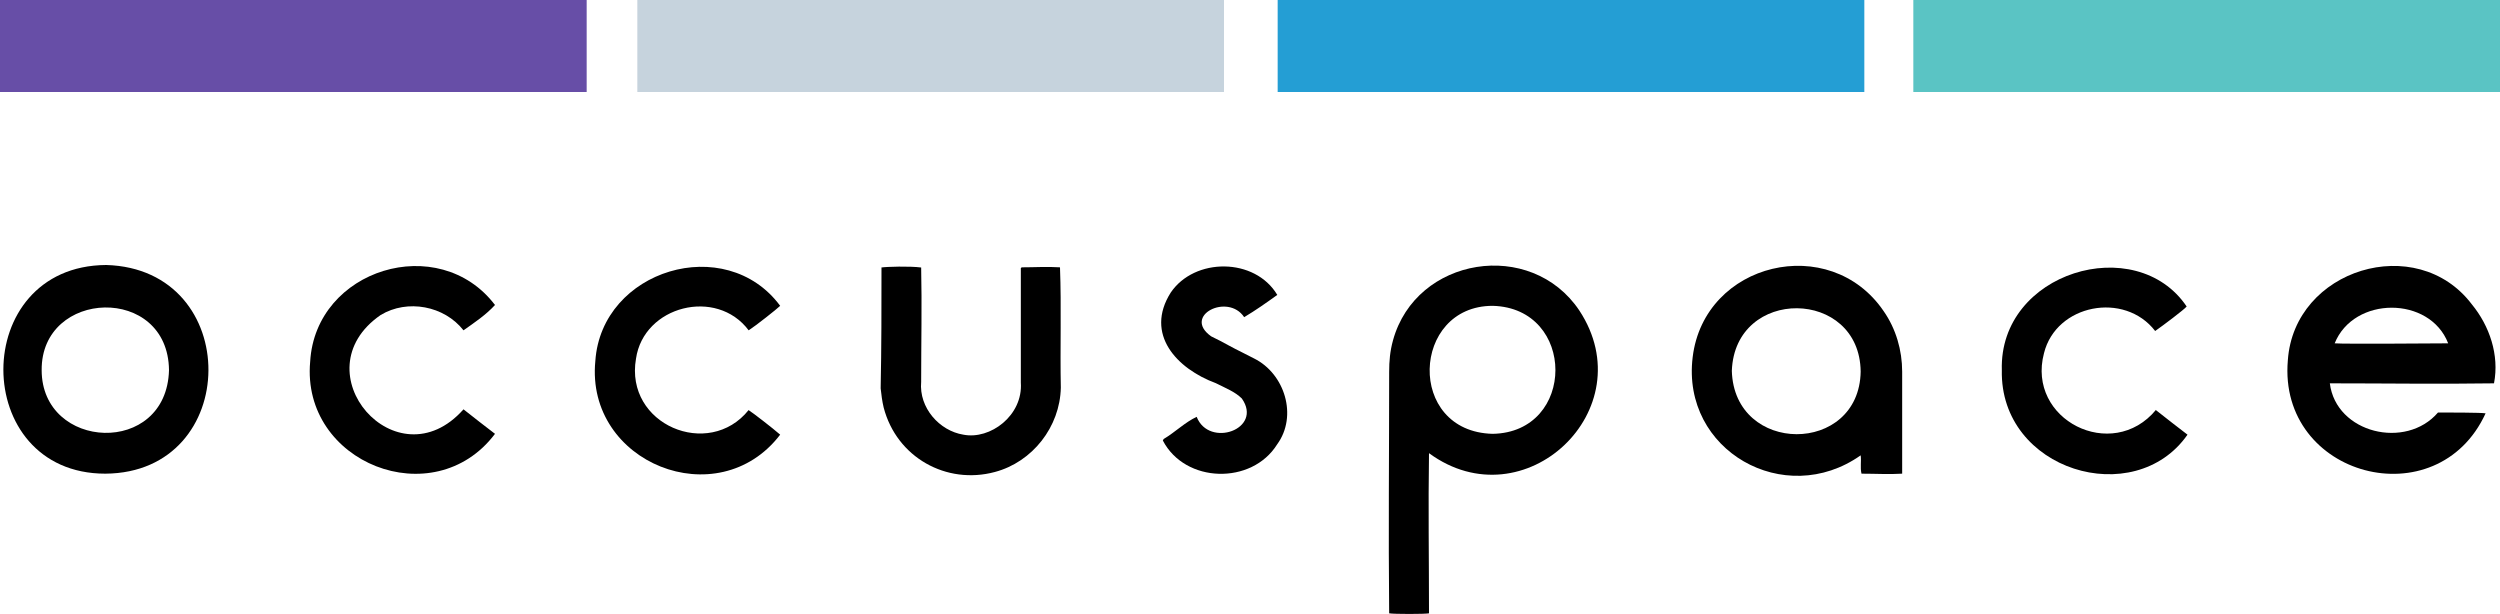
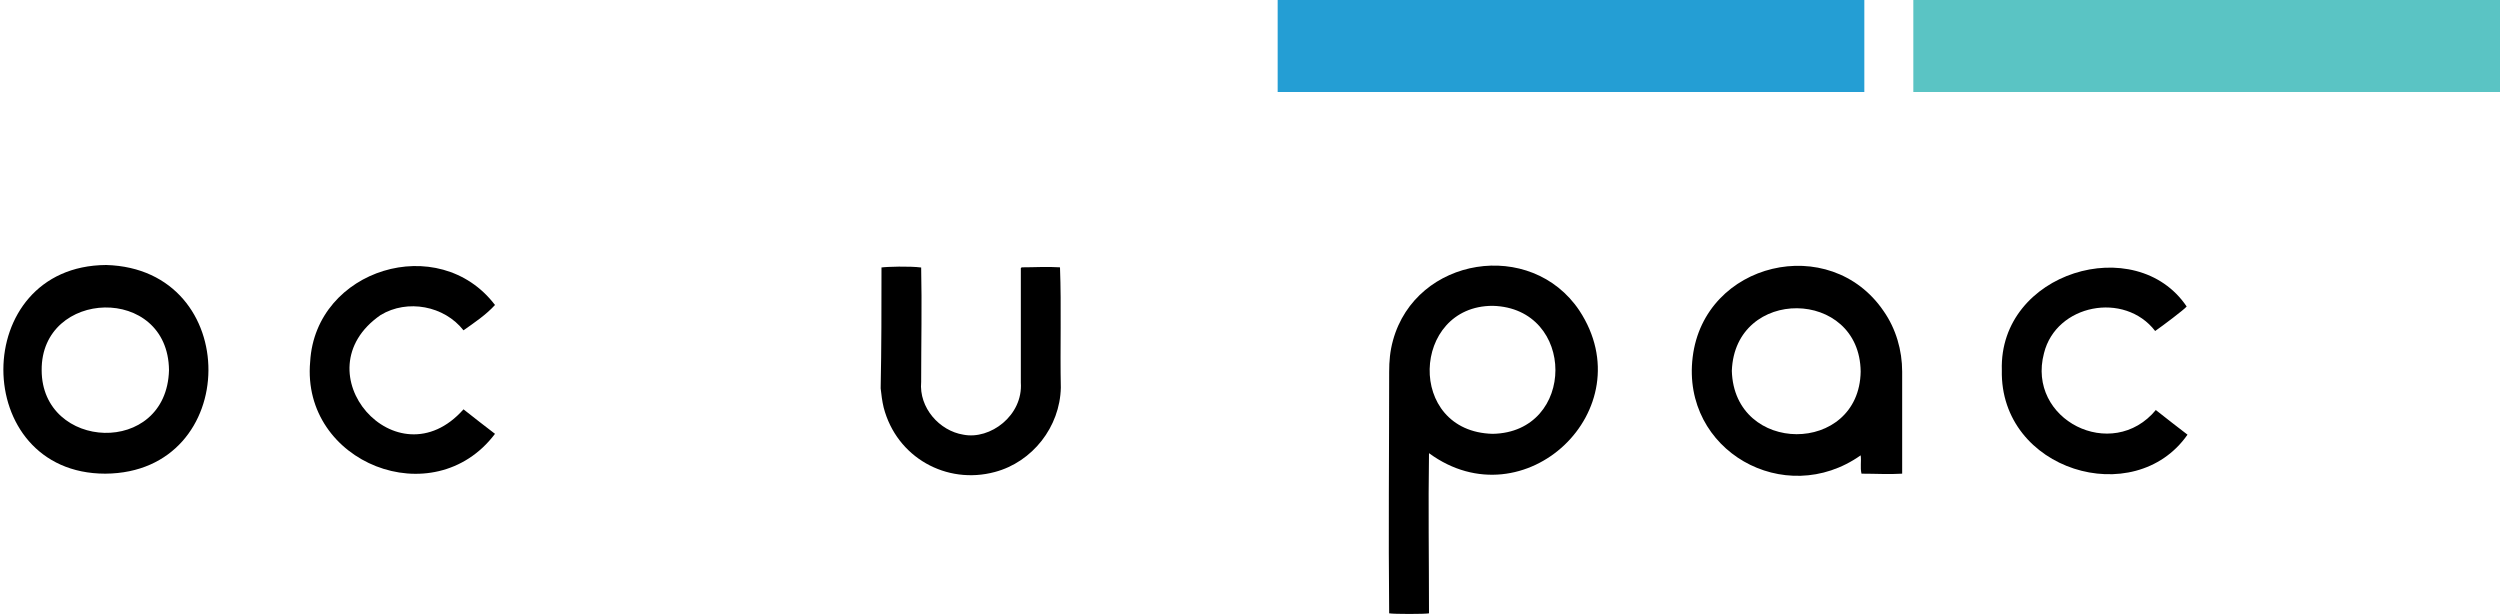
<svg xmlns="http://www.w3.org/2000/svg" id="Layer_1" data-name="Layer 1" viewBox="0 0 150 36.83">
  <defs>
    <style>
      .cls-1 {
        fill: #5ac4c4;
      }

      .cls-2 {
        fill: #c6d3dd;
      }

      .cls-3 {
        fill: #674ea7;
      }

      .cls-4 {
        fill: #249ed4;
      }
    </style>
  </defs>
-   <path d="M146.89,20.6c-1.1-2.85-5.66-2.85-6.81,0,.51.05,6.58,0,6.81,0ZM149.14,24.79c-2.9,6.35-12.47,3.82-11.87-3.17.37-5.48,7.73-7.73,11.04-3.36,1.06,1.29,1.66,3.04,1.33,4.74-3.27.05-6.58,0-9.85,0,.37,2.99,4.56,4,6.49,1.75.51,0,2.62,0,2.85.05Z" />
-   <path d="M44.92,24.61c.23.14,1.47,1.1,1.89,1.47-3.73,4.88-11.69,1.7-11.09-4.42.37-5.48,7.82-7.73,11.09-3.31-.18.18-1.47,1.2-1.89,1.47-1.93-2.58-6.3-1.47-6.76,1.7-.69,3.96,4.37,6.07,6.76,3.08Z" />
  <path d="M111.64,22.3c-.05-5.02-7.55-5.11-7.73-.05.14,5.06,7.64,5.06,7.73.05ZM114.13,28.42c-.78.05-1.61,0-2.44,0-.09-.37,0-.74-.05-1.1-4.56,3.22-10.77-.28-10.08-5.89.69-5.71,8.24-7.5,11.46-2.76.74,1.06,1.11,2.35,1.11,3.63v6.12Z" />
  <path d="M89.56,26.03c5.02-.09,5.02-7.55,0-7.68-4.88,0-5.2,7.55,0,7.68ZM85.74,27.18c-.05,3.22,0,6.4,0,9.62-.23.05-2.12.05-2.39,0-.05-4.83,0-9.66,0-14.49,0-.64.05-1.24.23-1.89,1.38-5.02,8.28-6.12,11.18-1.79,3.91,5.94-3.31,12.75-9.02,8.56Z" />
-   <path d="M76.63,17.7c-.64.46-1.29.92-1.98,1.33-.97-1.47-3.73-.09-1.98,1.15.37.18.74.37,1.06.55.51.28,1.01.51,1.52.78,1.84.92,2.62,3.45,1.38,5.15-1.52,2.44-5.52,2.35-6.86-.23t.05-.09c.69-.41,1.29-1.01,1.98-1.33.74,1.89,4,.74,2.71-1.1-.41-.41-1.01-.64-1.56-.92-2.35-.87-4.28-2.94-2.71-5.43,1.43-2.12,5.06-2.12,6.4.14Z" />
  <path d="M52.88,16.05c.32-.05,1.7-.09,2.39,0,.05,2.25,0,4.56,0,6.86-.14,1.56,1.1,2.94,2.53,3.17,1.61.32,3.59-1.15,3.45-3.13v-6.86s.05-.05.05-.05c.78,0,1.52-.05,2.3,0,.09,2.39,0,4.83.05,7.22-.05,2.35-1.7,4.46-3.96,5.06-2.9.78-5.89-.87-6.67-3.87-.09-.37-.14-.78-.18-1.15.05-2.48.05-4.88.05-7.27Z" />
  <path d="M27.81,24.56c.64.51,1.24.97,1.89,1.47-3.68,4.88-11.64,1.75-11.09-4.33.32-5.57,7.73-7.82,11.09-3.4-.55.6-1.24,1.06-1.89,1.52-1.15-1.47-3.36-1.89-4.97-.92-4.92,3.4.97,10.17,4.97,5.66Z" />
  <path d="M129.36,24.61c.64.51,1.24.97,1.89,1.47-3.18,4.56-11.27,2.16-11.14-3.87-.18-5.89,8.05-8.33,11.09-3.82-.14.18-1.43,1.15-1.89,1.47-1.84-2.39-5.94-1.61-6.67,1.33-1.06,4,4.09,6.58,6.72,3.4Z" />
  <path d="M2.5,22.21c0,4.83,7.5,5.2,7.64,0-.05-5.15-7.68-4.88-7.64,0ZM6.32,28.42c-8.14,0-8.19-12.47.05-12.52,8.24.23,8.14,12.47-.05,12.52Z" />
-   <path class="cls-2" d="M73.44,0h-35.2v5.52h35.2V0Z" />
-   <path class="cls-3" d="M35.2,0H0v5.52h35.2V0Z" />
  <path class="cls-4" d="M111.86,0h-35.2v5.52h35.2V0Z" />
  <path class="cls-1" d="M150,0h-35.2v5.52h35.2V0Z" />
</svg>